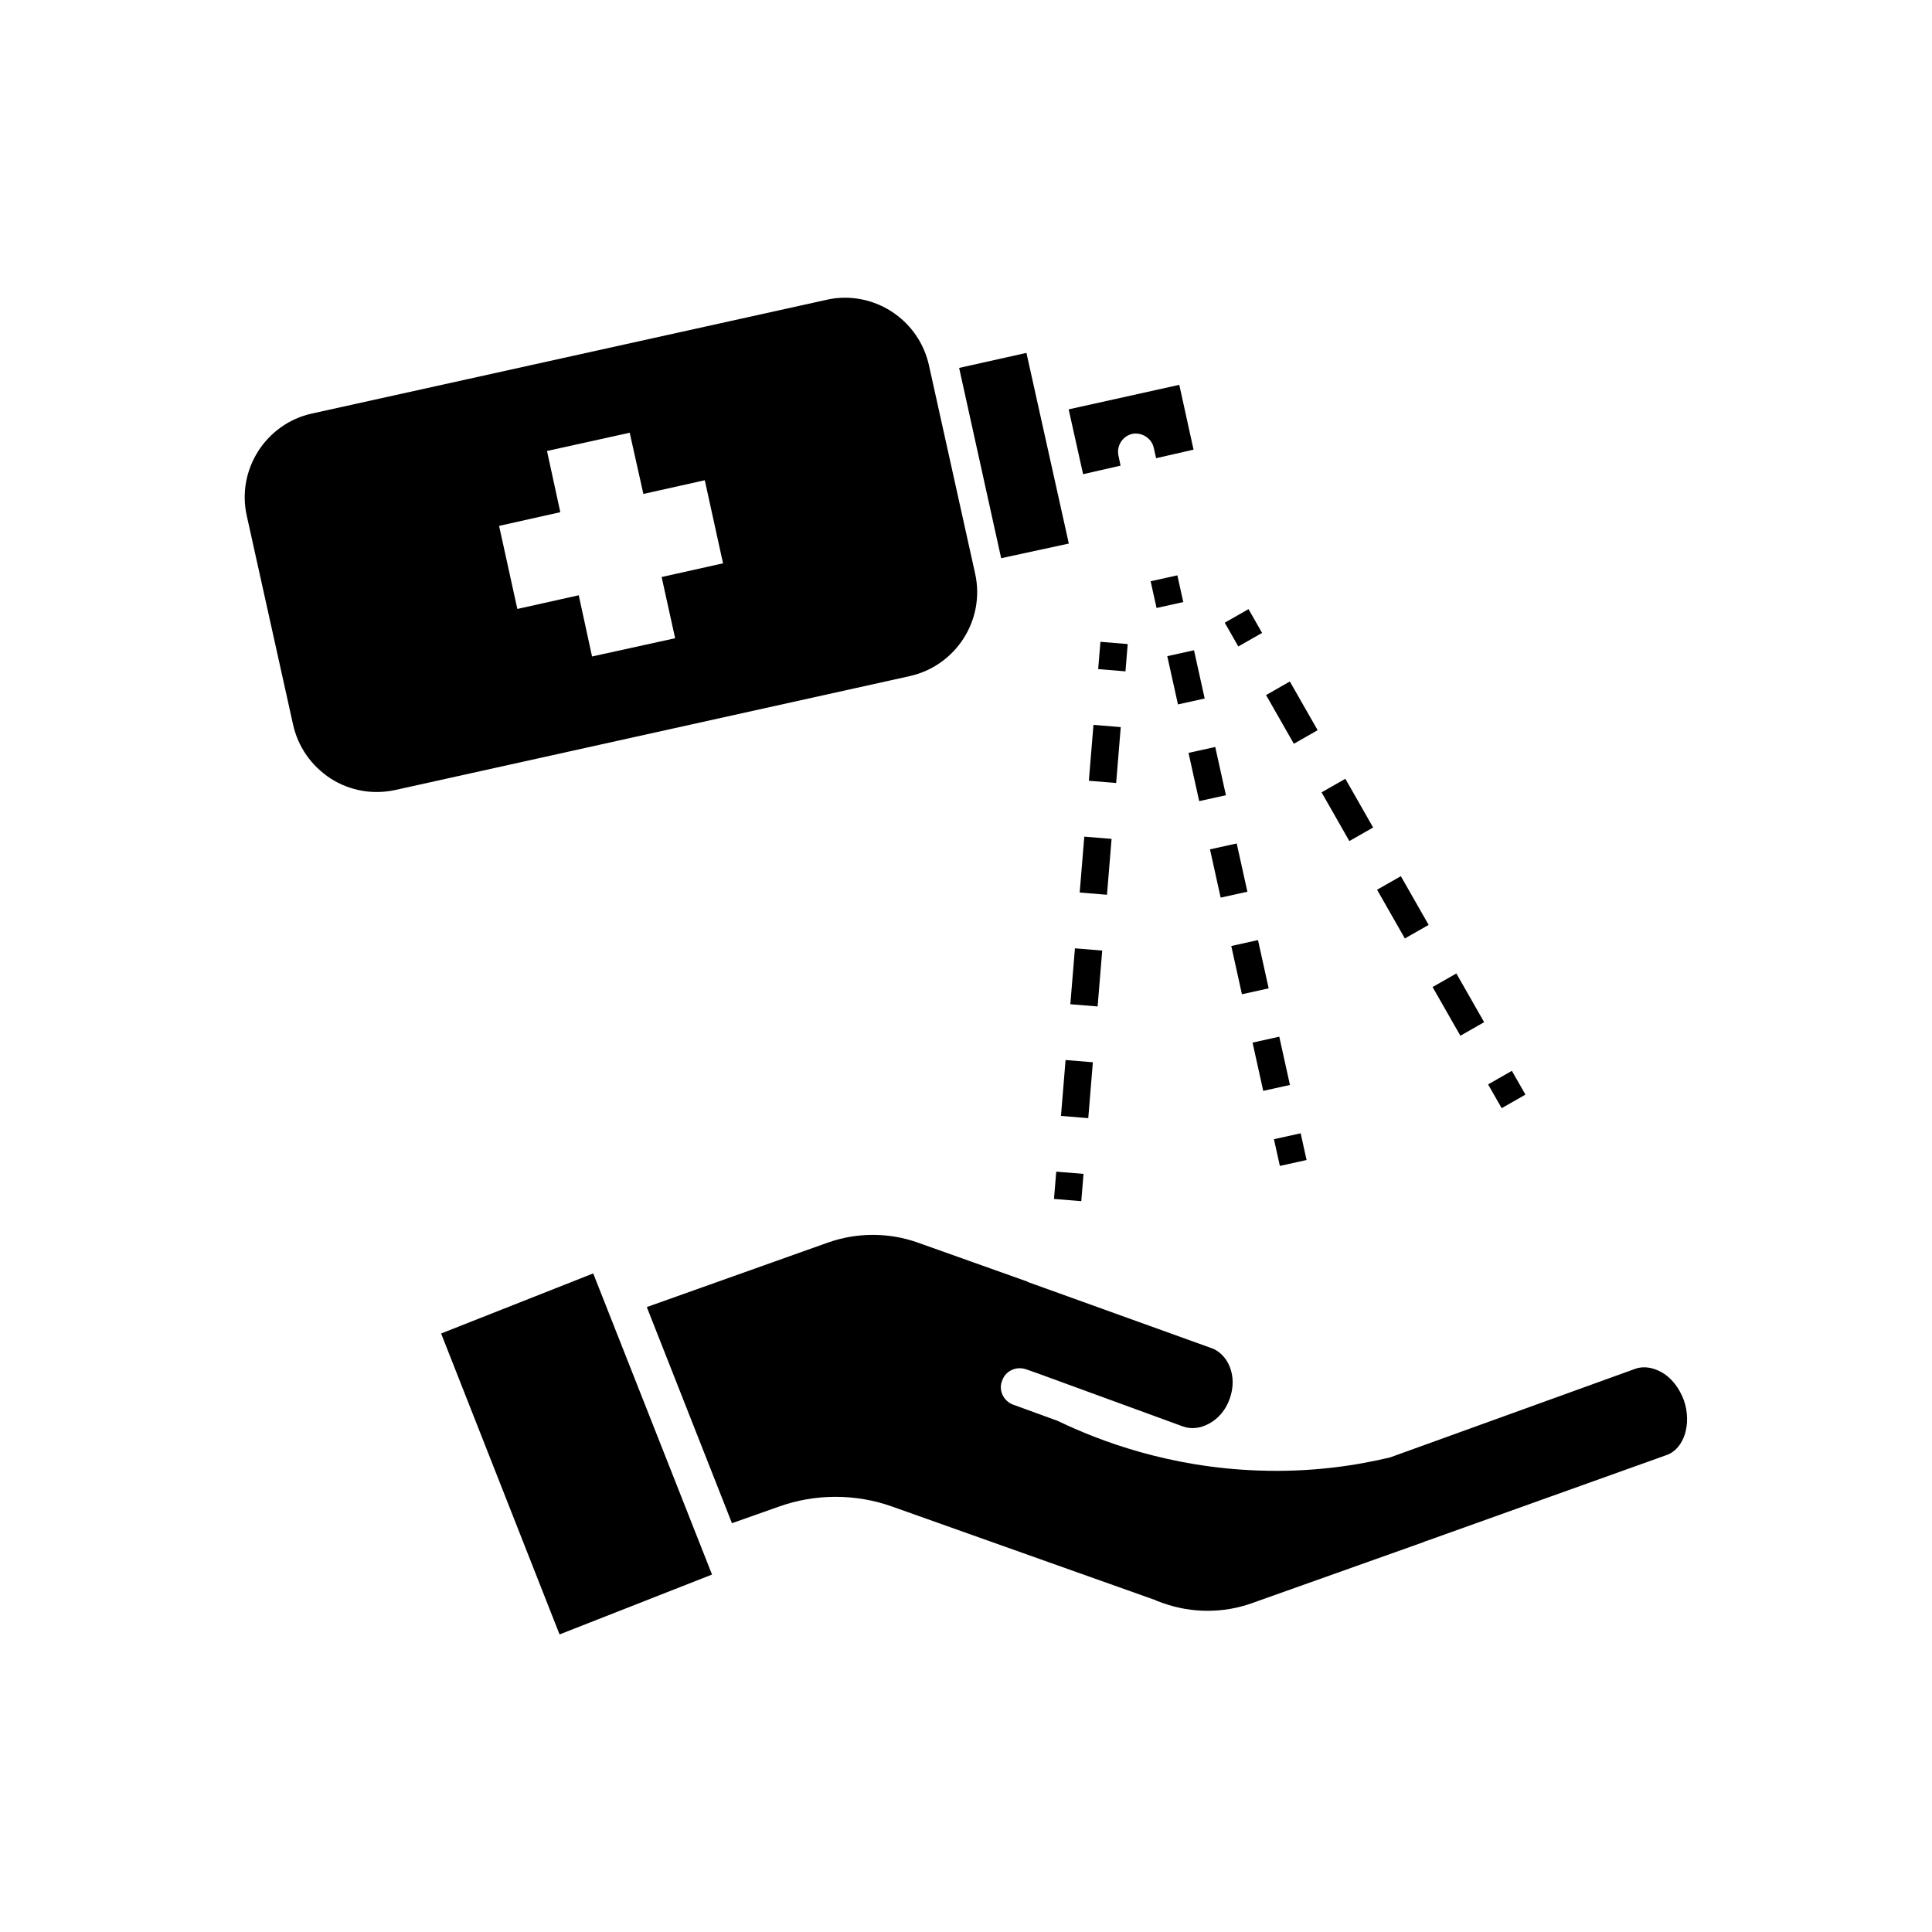
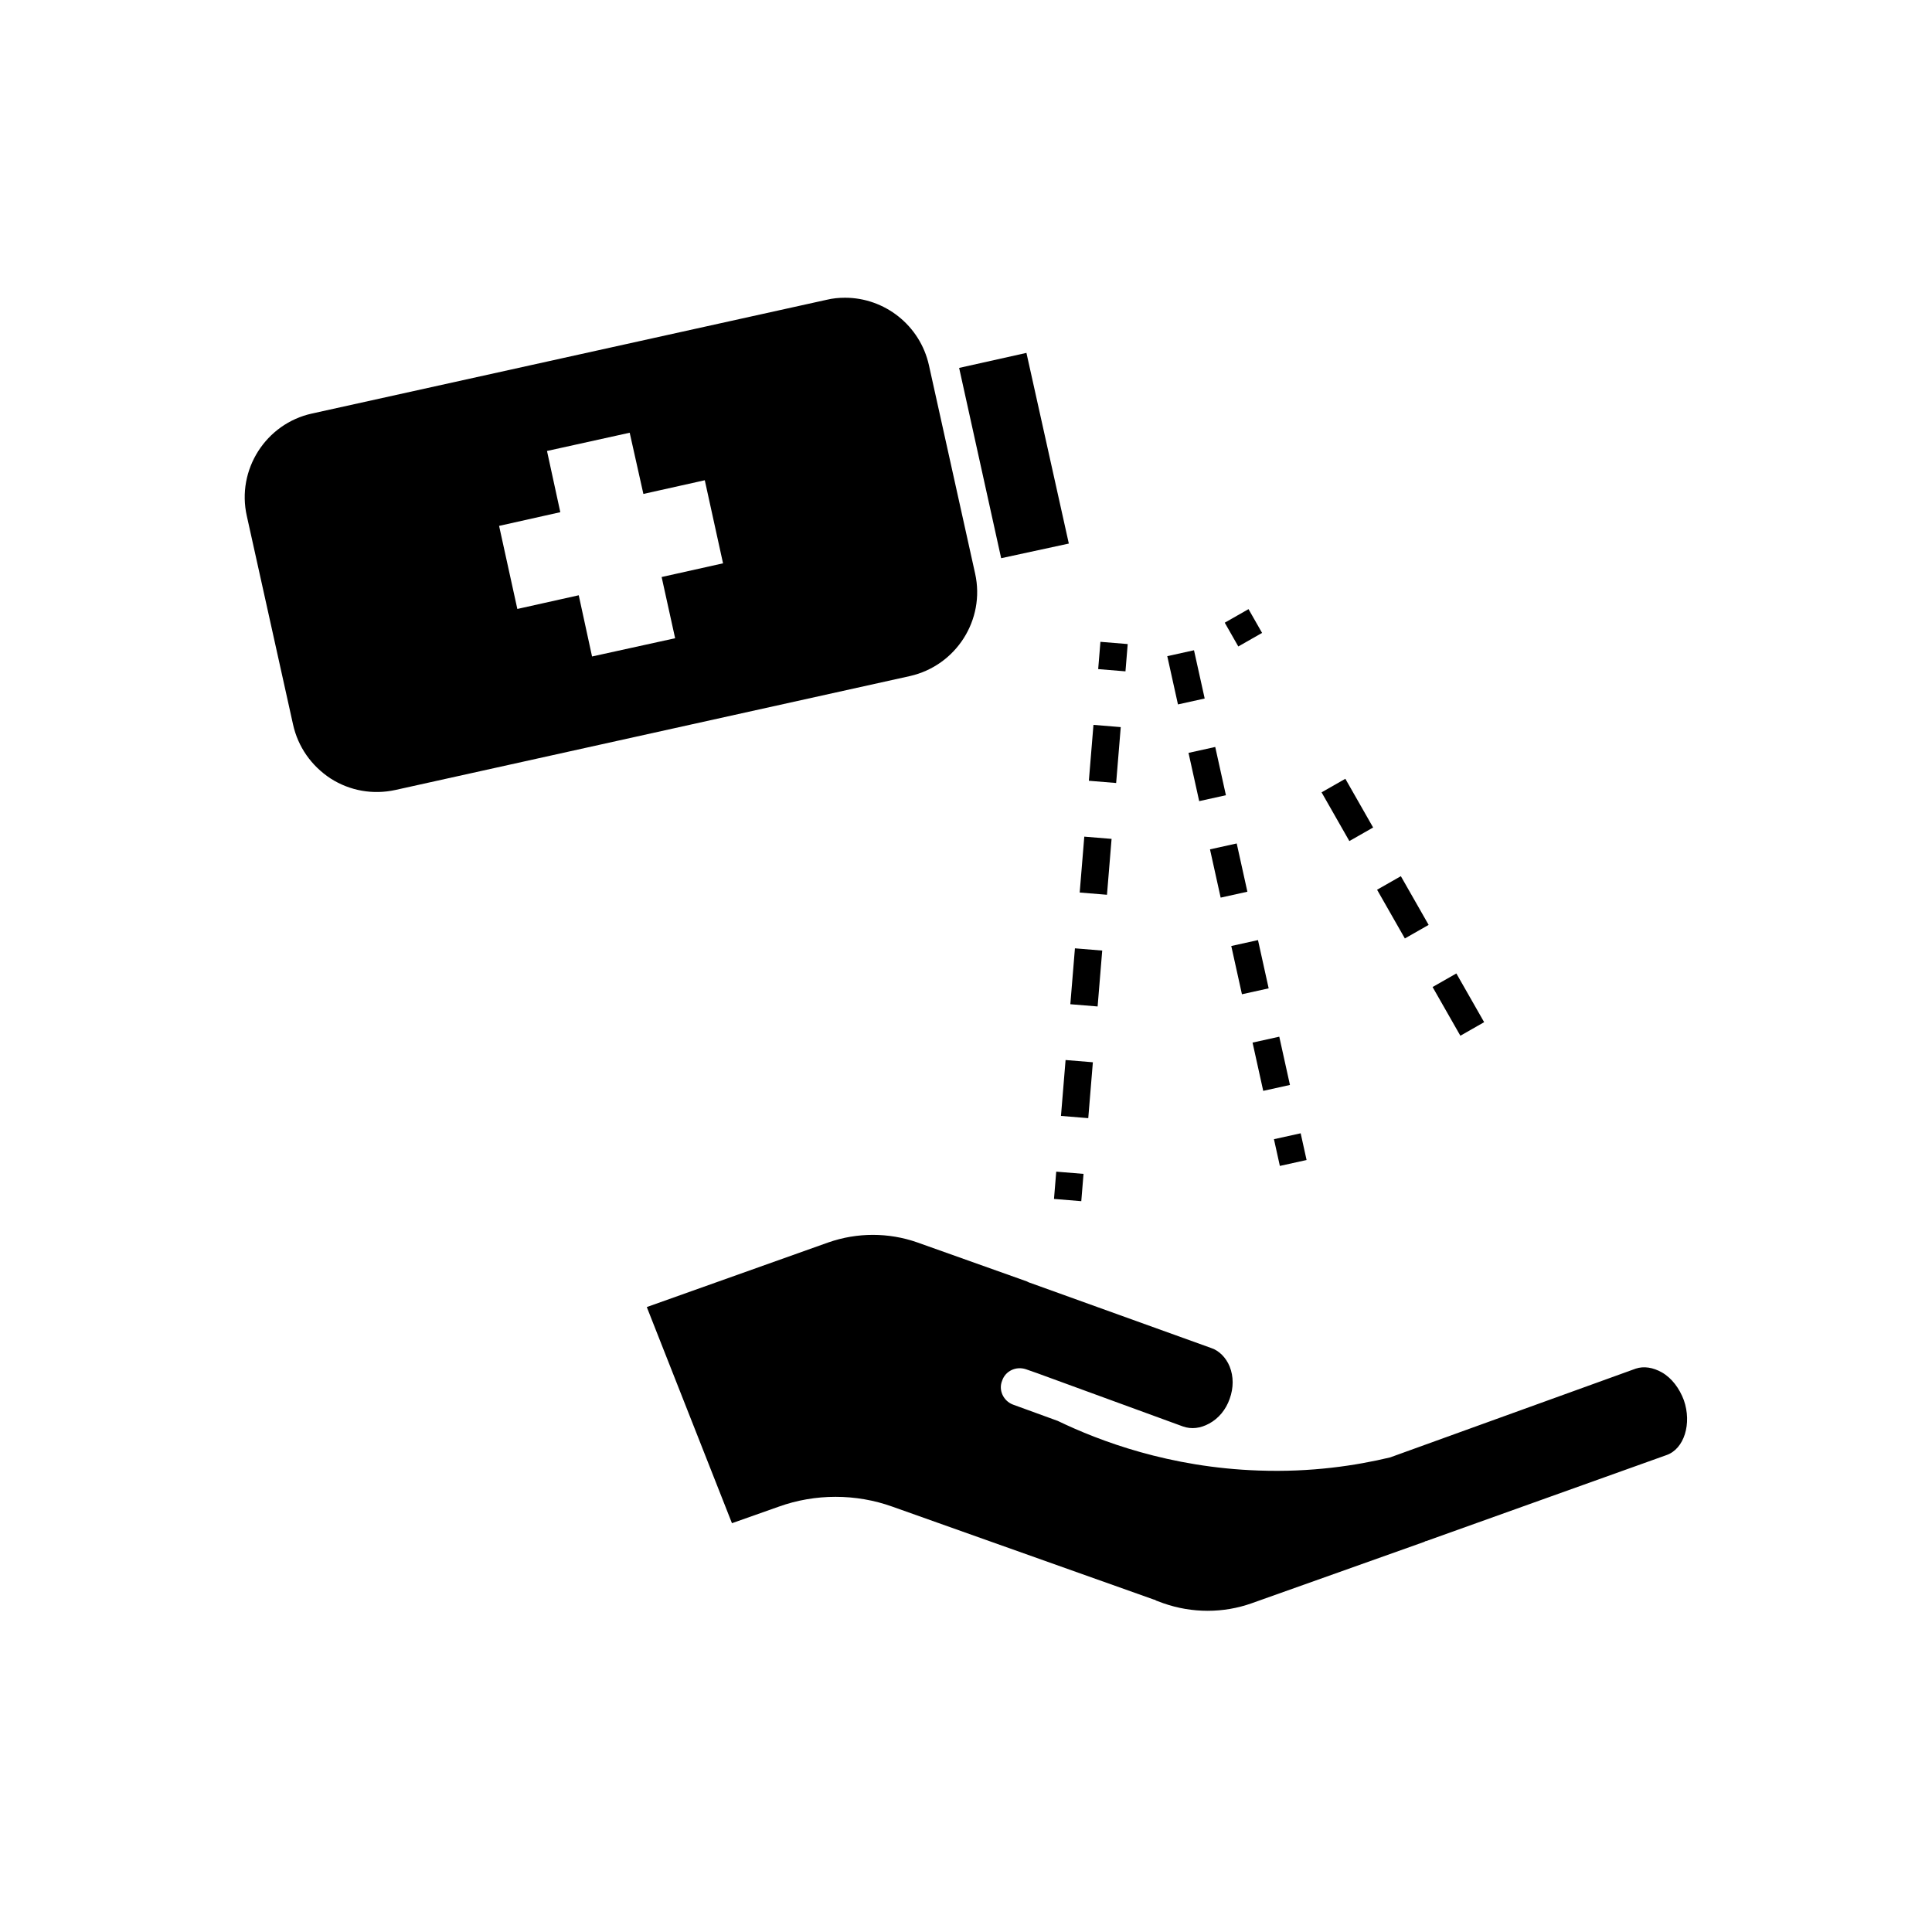
<svg xmlns="http://www.w3.org/2000/svg" fill="#000000" width="800px" height="800px" version="1.1" viewBox="144 144 512 512">
  <g>
-     <path d="m449.77 262.71 0.605 2.719 9.926-2.266-3.777-17.18-29.32 6.5 3.828 17.18 9.926-2.266-0.555-2.672c-0.555-2.621 1.109-5.141 3.629-5.742 2.566-0.508 5.184 1.156 5.738 3.727z" />
    <path d="m427.25 288.05-11.234-50.531-17.836 3.981 11.137 50.43z" />
    <path d="m402.42 296.01-12.242-55.219c-2.367-10.629-11.789-17.887-22.219-17.887-1.664 0-3.273 0.152-4.938 0.555l-136.33 30.129c-12.242 2.672-20.051 14.914-17.281 27.156l12.242 55.219c1.309 5.945 4.836 10.984 9.977 14.359 5.141 3.273 11.234 4.332 17.18 3.023l136.33-30.18c12.242-2.769 20-14.914 17.281-27.156zm-79.504 17.129-22.016 4.836-3.527-16.223-16.273 3.629-4.836-22.016 16.223-3.629-3.527-16.223 21.914-4.836 3.629 16.223 16.273-3.629 4.836 22.016-16.273 3.629z" />
    <path d="m481.61 445.9 7.082-1.566 1.566 7.082-7.082 1.566z" />
    <path d="m475.94 420.3 7.082-1.566 2.828 12.789-7.082 1.566z" />
    <path d="m470.3 394.7 7.082-1.566 2.828 12.789-7.082 1.566z" />
    <path d="m453.34 317.89 7.082-1.566 2.832 12.789-7.082 1.566z" />
    <path d="m458.97 343.52 7.082-1.566 2.828 12.789-7.082 1.566z" />
    <path d="m464.66 369.09 7.082-1.566 2.828 12.789-7.082 1.566z" />
-     <path d="m448.93 298.04 7.082-1.57 1.57 7.082-7.082 1.57z" />
-     <path d="m538.36 431.38 6.301-3.598 3.598 6.301-6.301 3.598z" />
-     <path d="m479.52 328.2 6.301-3.598 7.367 12.906-6.301 3.598z" />
    <path d="m508.94 379.79 6.301-3.594 7.363 12.91-6.301 3.594z" />
    <path d="m494.23 353.98 6.301-3.594 7.363 12.91-6.301 3.594z" />
    <path d="m523.65 405.57 6.301-3.594 7.363 12.91-6.301 3.594z" />
    <path d="m468.57 309.02 6.301-3.594 3.594 6.301-6.301 3.594z" />
    <path d="m435.03 321.32 0.594-7.231 7.231 0.594-0.594 7.231z" />
    <path d="m425.17 439.73 1.219-14.812 7.231 0.594-1.219 14.812z" />
    <path d="m430.13 380.53 1.219-14.812 7.231 0.594-1.219 14.812z" />
    <path d="m432.56 350.91 1.219-14.812 7.231 0.594-1.219 14.812z" />
    <path d="m427.65 410.13 1.219-14.812 7.231 0.594-1.219 14.812z" />
    <path d="m423.32 461.73 0.594-7.231 7.231 0.594-0.594 7.231z" />
-     <path d="m260.9 497.39 31.387 79.75 40.406-15.867-31.488-79.805z" />
    <path d="m584.44 507.71c-2.418-1.359-4.836-1.715-6.953-1.008l-65.094 23.527c-9.07 2.168-20.906 3.981-34.812 3.477-23.68-0.805-42.168-7.809-53.254-13.148l-11.891-4.332c-2.519-0.957-3.879-3.828-2.871-6.297 0.855-2.621 3.68-3.93 6.297-3.074l3.023 1.059 38.594 14.105c2.266 0.805 4.637 0.504 6.953-0.754 2.519-1.359 4.434-3.68 5.441-6.551 1.059-2.922 1.059-5.945 0-8.566-0.957-2.367-2.769-4.18-4.836-4.887l-24.484-8.816-23.93-8.613-0.504-0.25-29.02-10.328c-7.609-2.672-15.922-2.672-23.578 0l-48.113 17.129 22.57 57.281 12.395-4.383c9.672-3.477 20.453-3.477 30.129 0l69.324 24.637c0.203 0 0.352 0.102 0.555 0.25l1.914 0.707c7.609 2.672 15.922 2.672 23.426 0l45.746-16.273c0.203-0.102 0.25-0.203 0.504-0.203l63.633-22.773c4.734-1.613 6.801-8.363 4.637-14.559-1.164-3.125-3.18-5.848-5.801-7.356z" />
  </g>
</svg>